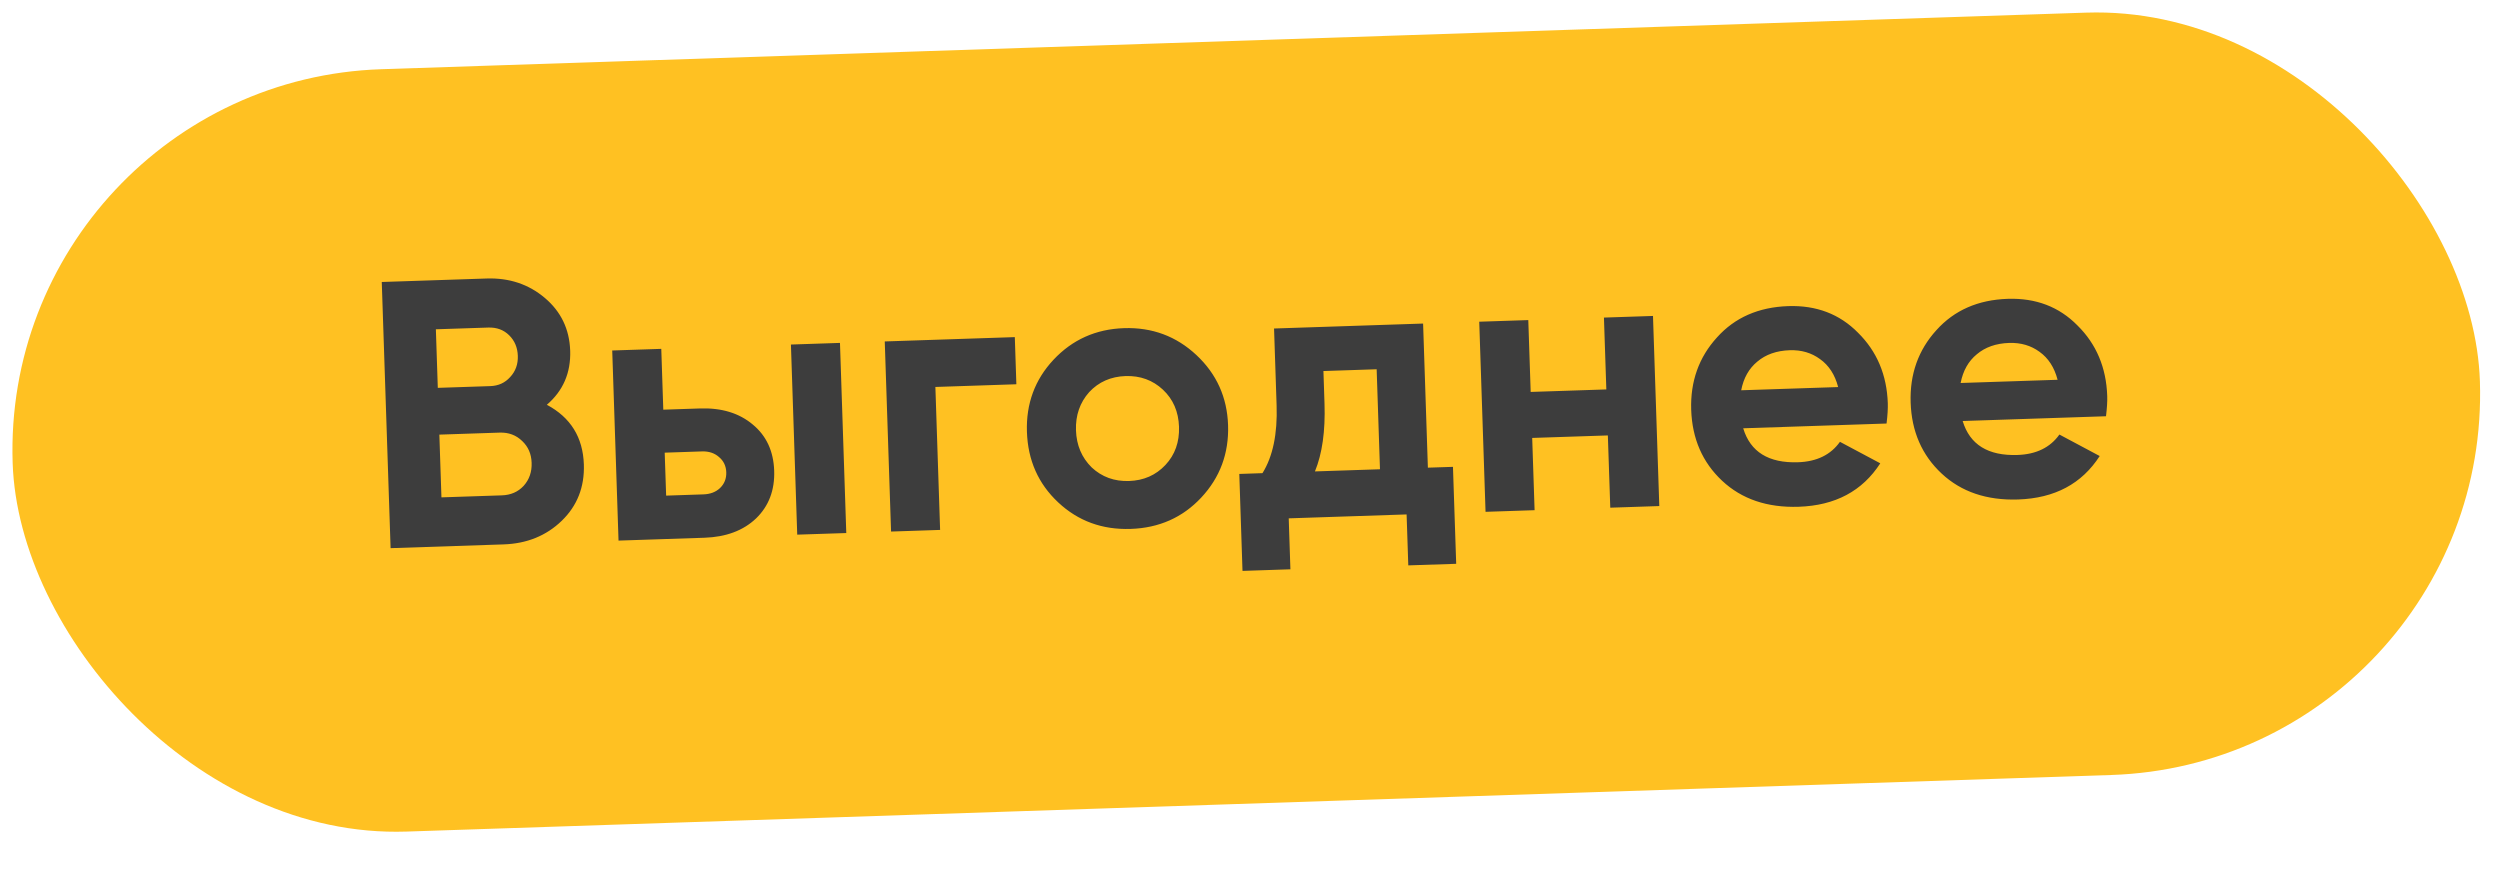
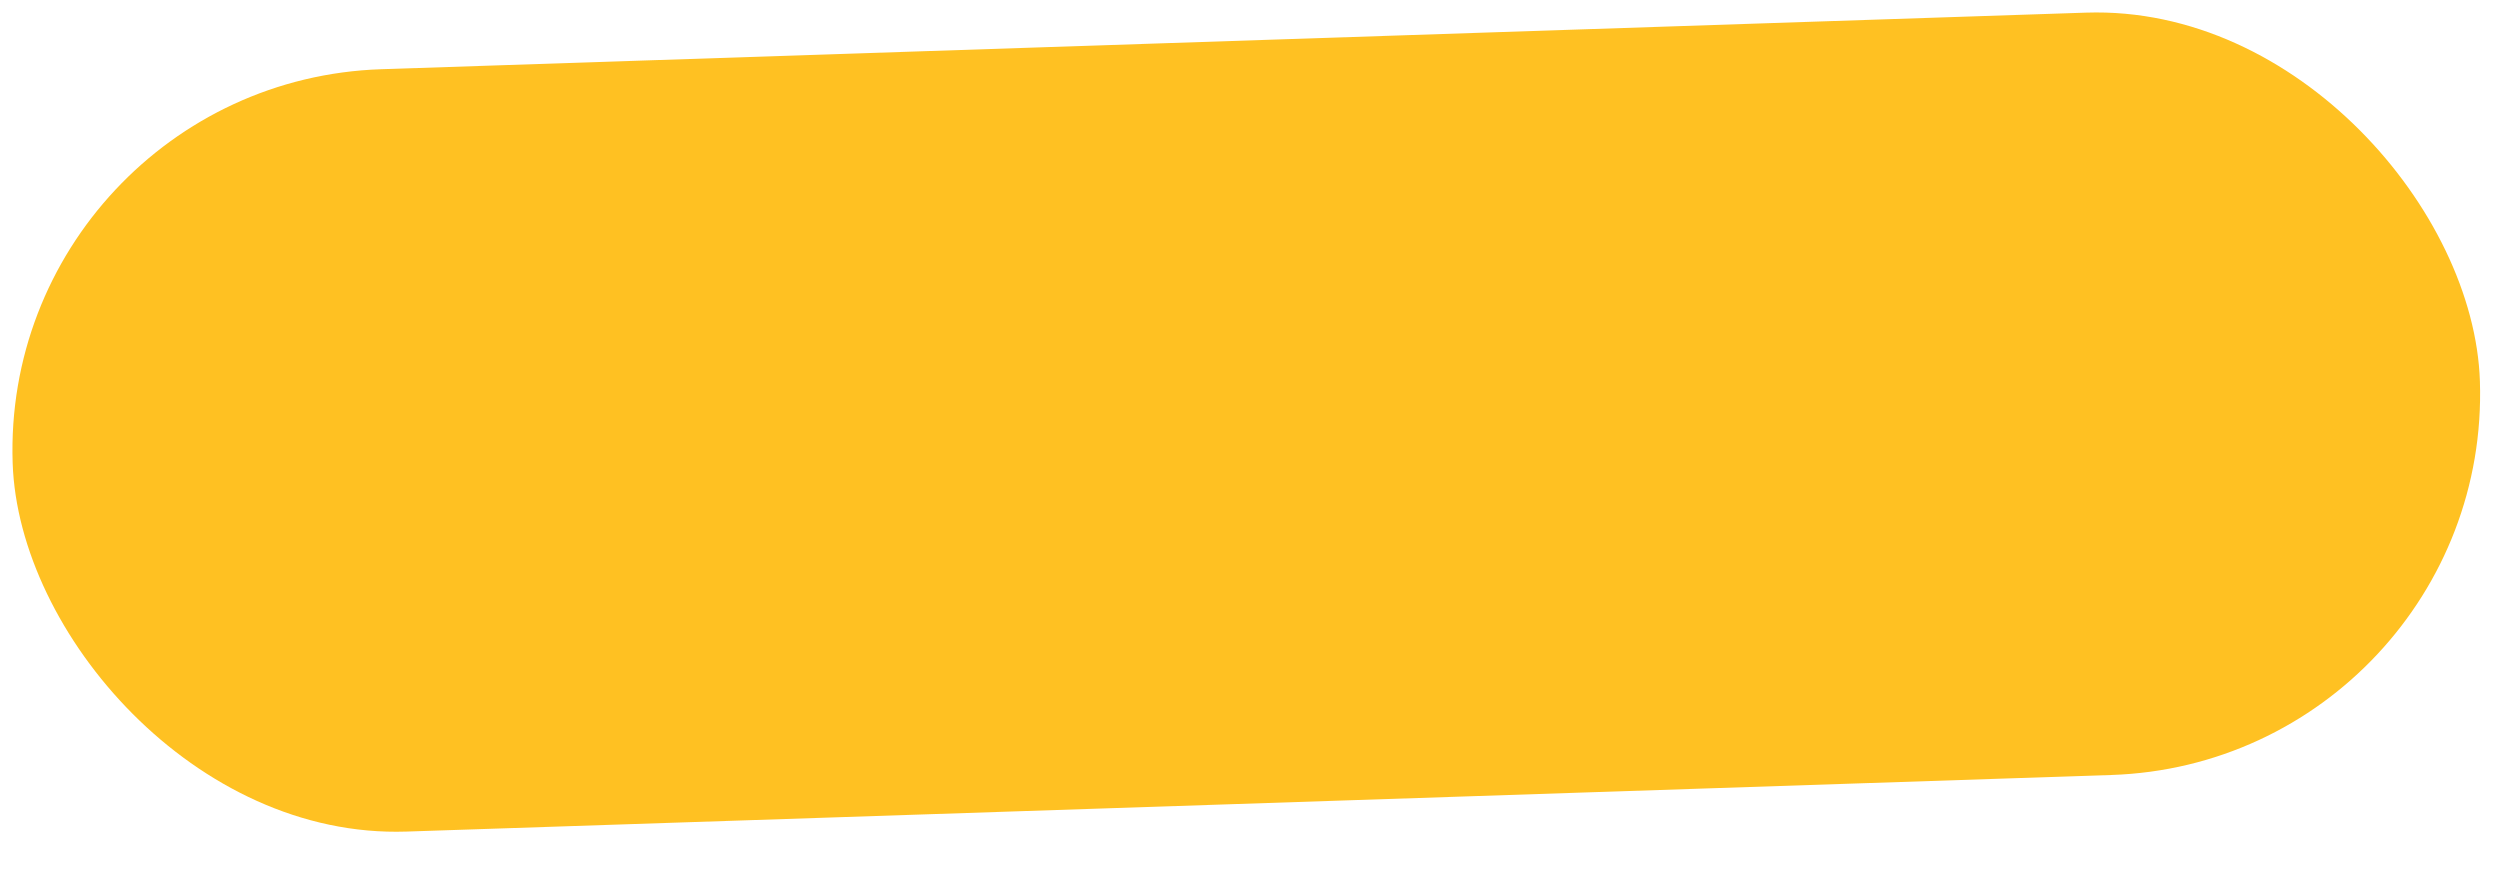
<svg xmlns="http://www.w3.org/2000/svg" width="92" height="32" viewBox="0 0 92 32" fill="none">
  <rect y="3.013" width="90.845" height="28.07" rx="14.035" transform="rotate(-1.901 0 3.013)" fill="#FFC122" />
-   <path d="M20.124 14.896C20.999 15.362 21.453 16.094 21.486 17.093C21.513 17.923 21.242 18.613 20.672 19.165C20.102 19.716 19.388 20.006 18.529 20.034L14.374 20.172L14.049 10.377L17.911 10.249C18.741 10.222 19.454 10.46 20.049 10.963C20.645 11.466 20.956 12.114 20.983 12.907C21.009 13.718 20.723 14.382 20.124 14.896ZM17.971 12.054L16.04 12.118L16.111 14.273L18.042 14.209C18.341 14.199 18.584 14.088 18.773 13.877C18.972 13.665 19.066 13.405 19.056 13.097C19.046 12.789 18.939 12.536 18.736 12.337C18.534 12.138 18.278 12.044 17.971 12.054ZM16.245 18.303L18.47 18.229C18.796 18.218 19.063 18.102 19.27 17.88C19.478 17.649 19.576 17.366 19.564 17.03C19.554 16.704 19.437 16.437 19.216 16.229C18.994 16.013 18.72 15.91 18.393 15.92L16.168 15.994L16.245 18.303ZM24.409 15.076L25.766 15.031C26.559 15.005 27.205 15.203 27.705 15.625C28.204 16.038 28.466 16.604 28.49 17.322C28.514 18.041 28.29 18.627 27.82 19.081C27.349 19.527 26.717 19.762 25.924 19.789L22.762 19.894L22.53 12.898L24.335 12.838L24.409 15.076ZM29.338 19.675L29.106 12.679L30.911 12.619L31.143 19.616L29.338 19.675ZM24.514 18.239L25.885 18.193C26.137 18.185 26.34 18.108 26.494 17.963C26.657 17.808 26.734 17.614 26.727 17.381C26.719 17.148 26.629 16.959 26.456 16.816C26.292 16.672 26.084 16.604 25.833 16.612L24.461 16.658L24.514 18.239ZM32.559 12.565L37.345 12.406L37.402 14.141L34.422 14.24L34.596 19.501L32.791 19.561L32.559 12.565ZM44.203 18.314C43.517 19.046 42.652 19.43 41.608 19.464C40.563 19.499 39.674 19.174 38.942 18.488C38.209 17.803 37.826 16.938 37.791 15.893C37.757 14.858 38.082 13.974 38.767 13.241C39.462 12.499 40.327 12.111 41.362 12.076C42.398 12.042 43.286 12.372 44.029 13.067C44.771 13.761 45.159 14.621 45.193 15.647C45.227 16.683 44.897 17.572 44.203 18.314ZM40.174 17.201C40.55 17.552 41.008 17.719 41.549 17.701C42.09 17.683 42.536 17.486 42.888 17.111C43.24 16.735 43.406 16.267 43.388 15.707C43.369 15.148 43.172 14.692 42.796 14.34C42.42 13.989 41.962 13.822 41.421 13.839C40.88 13.857 40.433 14.054 40.082 14.43C39.74 14.815 39.578 15.283 39.596 15.833C39.614 16.384 39.807 16.839 40.174 17.201ZM52.37 11.907L52.546 17.21L53.469 17.18L53.588 20.748L51.825 20.806L51.763 18.931L47.425 19.075L47.487 20.95L45.724 21.009L45.606 17.441L46.459 17.412C46.84 16.802 47.014 15.97 46.979 14.916L46.885 12.089L52.37 11.907ZM48.39 17.348L50.783 17.269L50.661 13.589L48.702 13.654L48.742 14.857C48.775 15.865 48.658 16.695 48.39 17.348ZM59.113 14.331L59.025 11.687L60.83 11.627L61.062 18.623L59.258 18.683L59.169 16.024L56.385 16.116L56.473 18.775L54.668 18.835L54.436 11.839L56.241 11.779L56.329 14.423L59.113 14.331ZM69.425 15.586L64.15 15.761C64.412 16.63 65.085 17.047 66.167 17.011C66.857 16.988 67.371 16.737 67.71 16.259L69.194 17.05C68.536 18.071 67.536 18.604 66.193 18.649C65.036 18.687 64.097 18.368 63.374 17.692C62.651 17.015 62.272 16.145 62.236 15.082C62.202 14.037 62.518 13.149 63.185 12.417C63.842 11.685 64.716 11.302 65.808 11.265C66.843 11.231 67.699 11.557 68.376 12.245C69.071 12.931 69.436 13.797 69.471 14.842C69.477 15.038 69.462 15.286 69.425 15.586ZM64.076 14.362L67.644 14.244C67.526 13.79 67.304 13.447 66.979 13.216C66.663 12.983 66.291 12.874 65.862 12.888C65.377 12.905 64.98 13.044 64.671 13.306C64.362 13.559 64.163 13.911 64.076 14.362ZM77.501 15.318L72.226 15.493C72.488 16.362 73.16 16.779 74.242 16.743C74.933 16.72 75.447 16.469 75.786 15.991L77.269 16.782C76.612 17.803 75.612 18.336 74.269 18.381C73.112 18.419 72.172 18.1 71.449 17.424C70.726 16.747 70.347 15.877 70.312 14.814C70.277 13.769 70.594 12.881 71.26 12.149C71.918 11.417 72.792 11.034 73.883 10.997C74.919 10.963 75.775 11.289 76.451 11.977C77.147 12.663 77.511 13.529 77.546 14.574C77.553 14.77 77.537 15.018 77.501 15.318ZM72.151 14.094L75.719 13.976C75.602 13.522 75.38 13.18 75.055 12.947C74.739 12.715 74.366 12.606 73.937 12.62C73.452 12.636 73.055 12.776 72.746 13.038C72.437 13.291 72.239 13.643 72.151 14.094Z" fill="#3D3D3D" />
</svg>